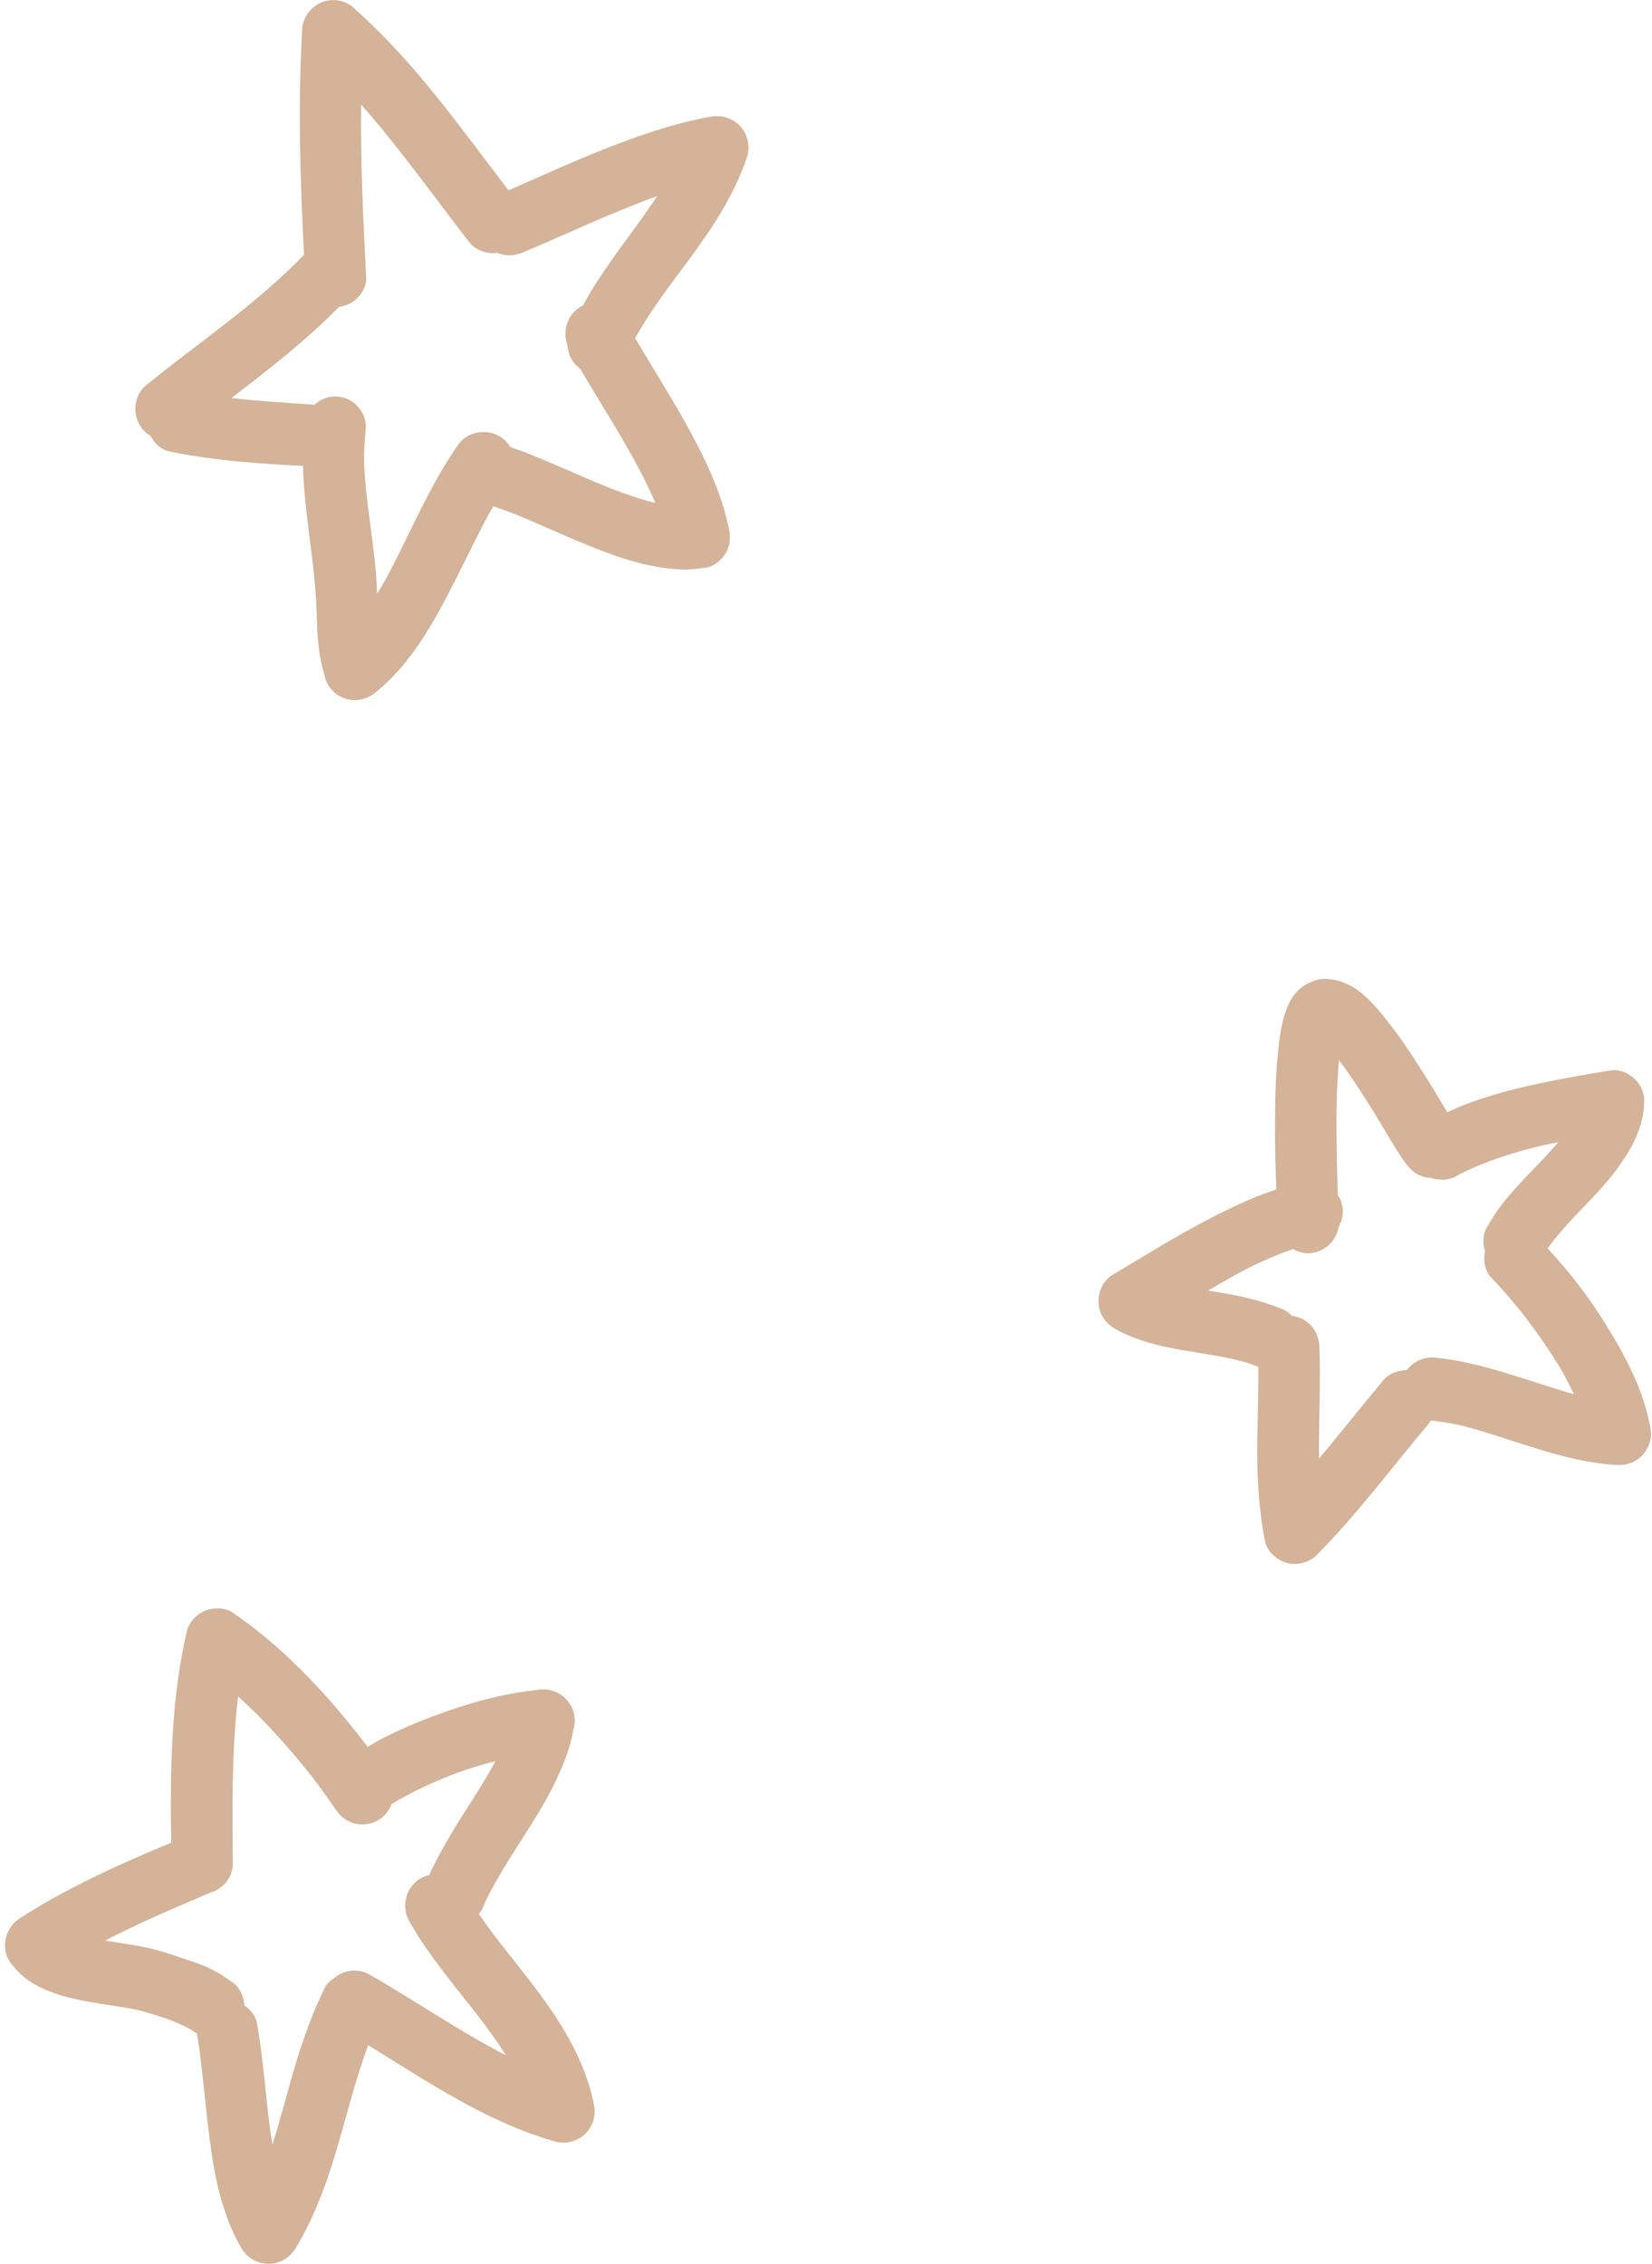
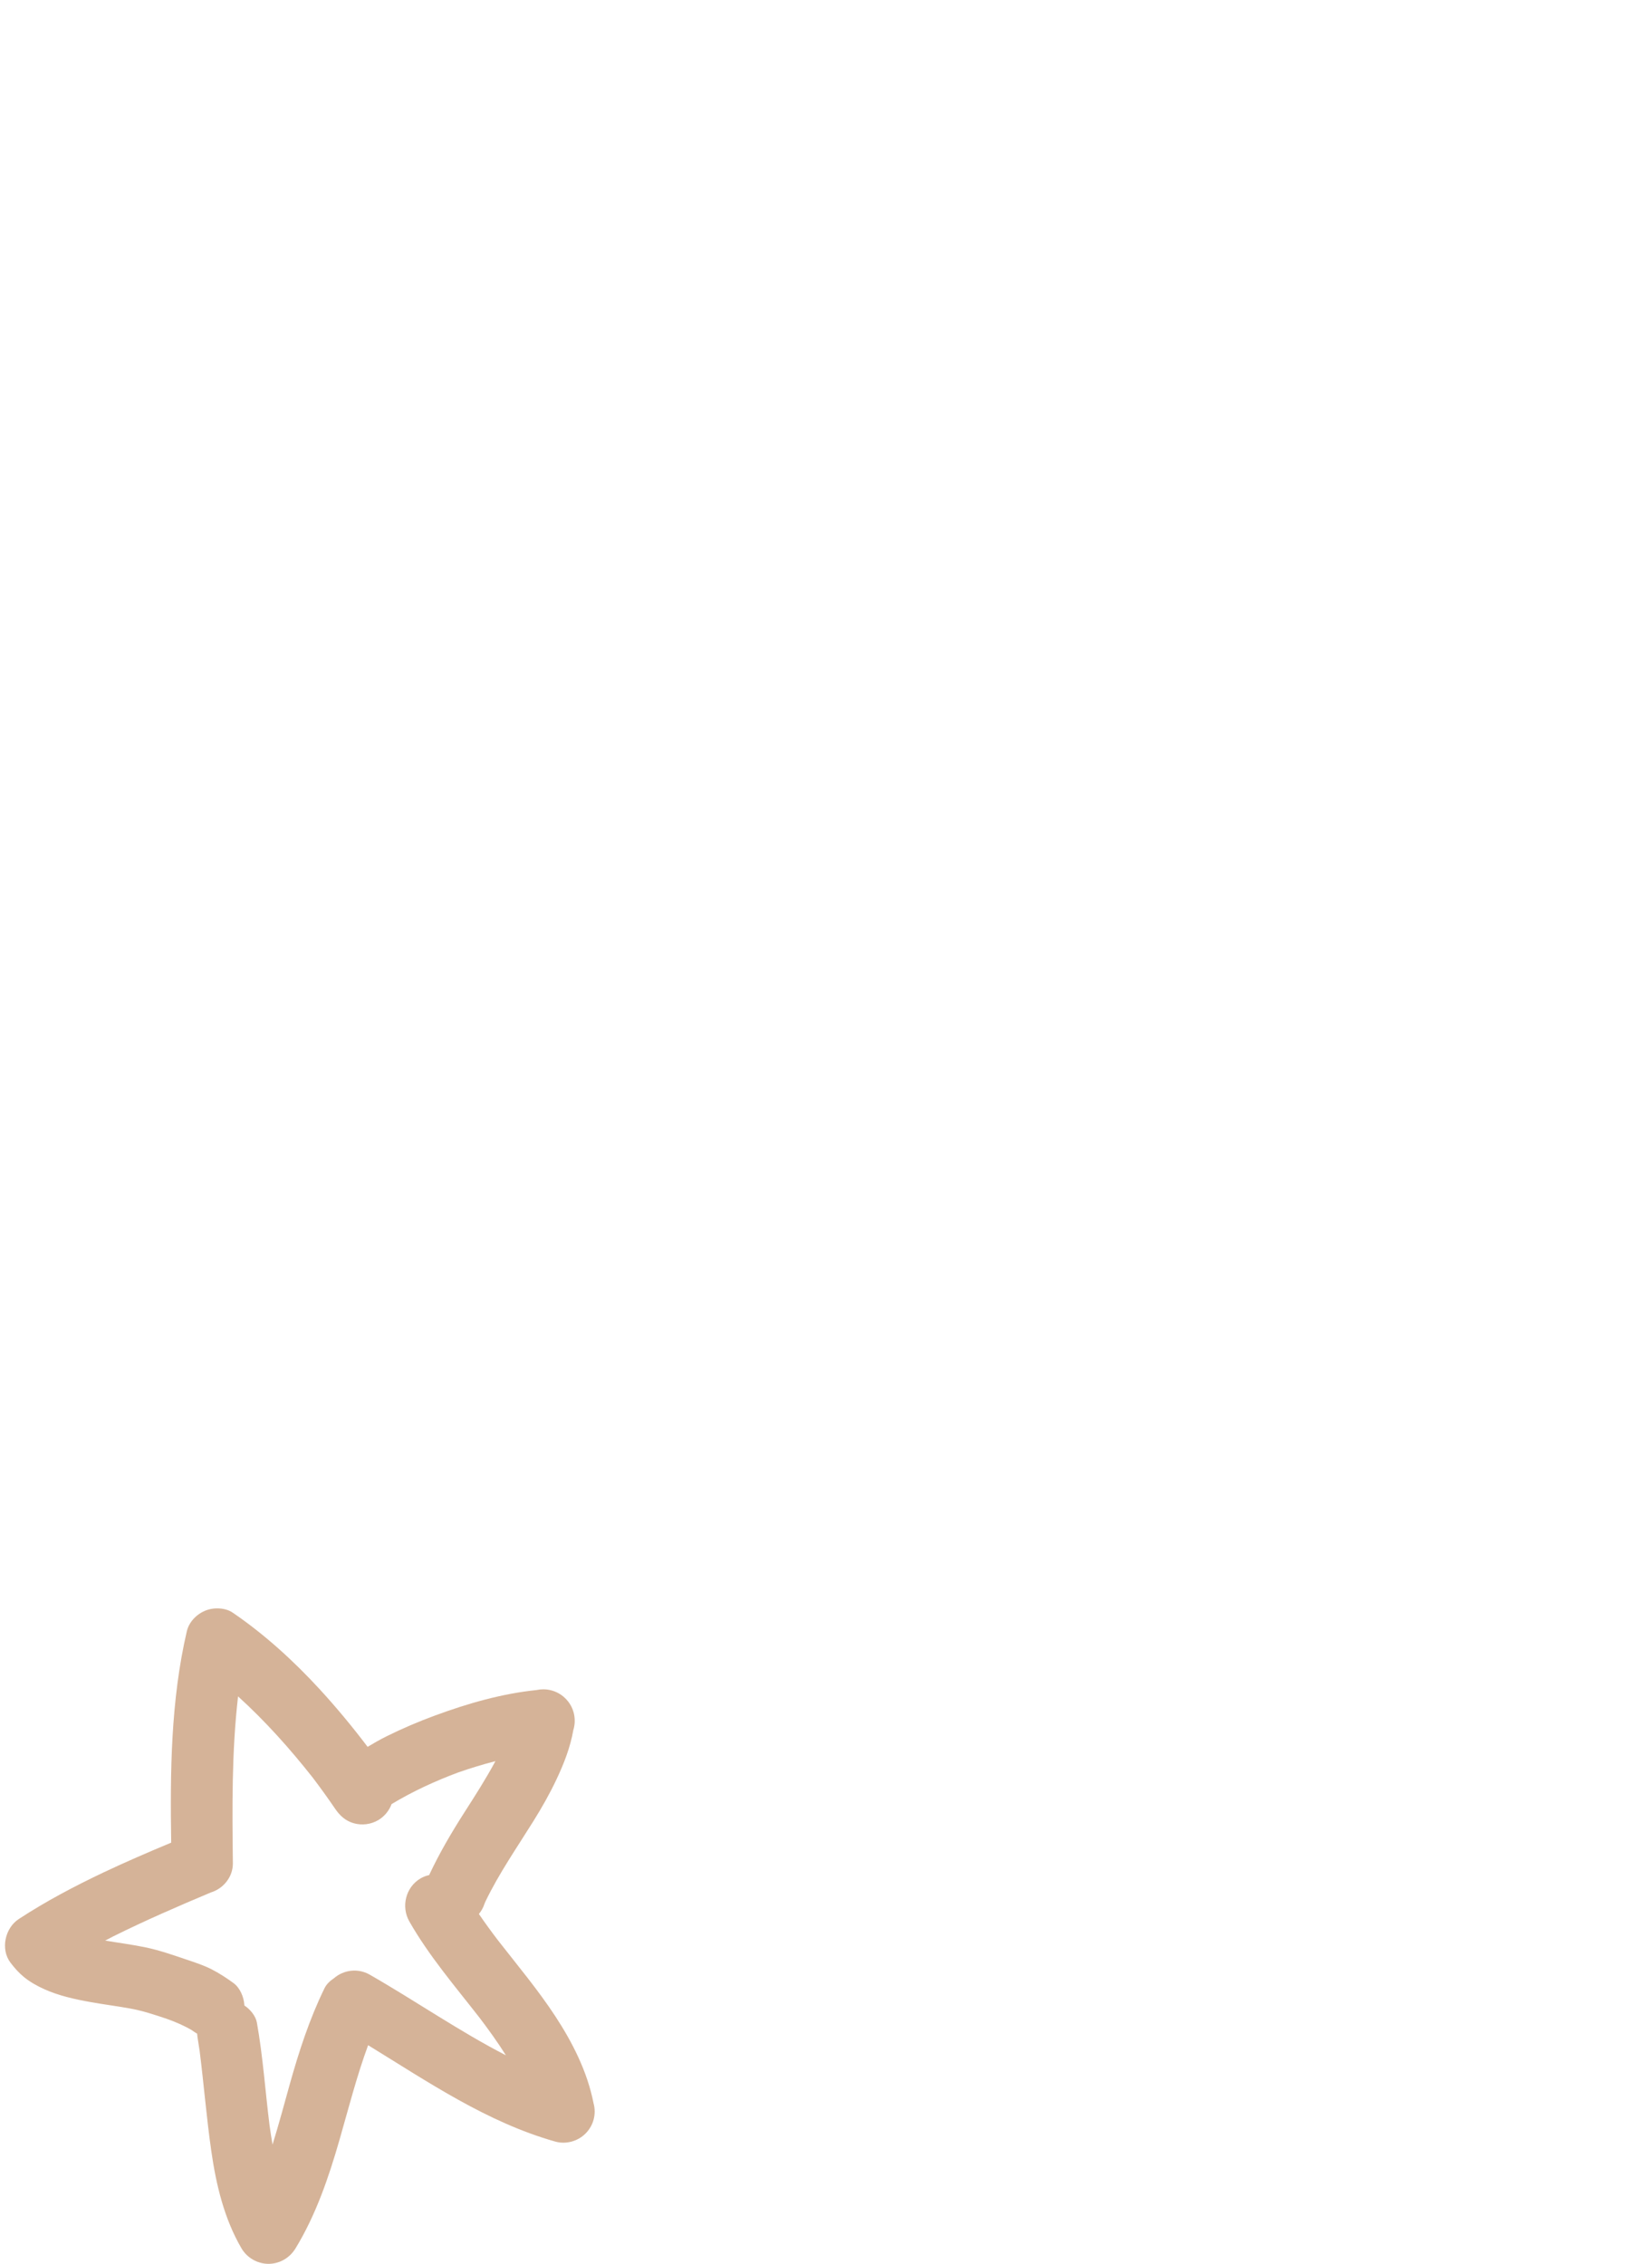
<svg xmlns="http://www.w3.org/2000/svg" height="257.4" preserveAspectRatio="xMidYMid meet" version="1.0" viewBox="199.9 150.4 187.9 257.4" width="187.9" zoomAndPan="magnify">
  <g fill="#d5b398" id="change1_1">
-     <path d="M 363.133 304.766 C 361.84 304.637 360.629 305.227 359.891 306.203 C 359.875 306.203 359.863 306.199 359.852 306.199 C 358.977 306.199 357.902 306.555 357.32 307.25 C 354.824 310.227 352.414 313.277 349.926 316.258 C 349.867 311.996 350.141 307.727 349.965 303.469 C 349.891 301.695 348.617 300.215 346.855 300.02 C 346.574 299.723 346.246 299.465 345.852 299.297 C 343.484 298.301 341.031 297.75 338.508 297.336 C 338.109 297.27 337.711 297.203 337.312 297.141 C 338.871 296.219 340.445 295.32 342.062 294.484 C 343.664 293.699 345.301 293.004 346.98 292.422 C 347.48 292.711 348.059 292.895 348.691 292.895 C 350.371 292.895 351.906 291.59 352.141 289.934 C 352.184 289.859 352.227 289.785 352.266 289.711 C 352.68 288.879 352.742 287.891 352.438 287.012 C 352.348 286.754 352.219 286.512 352.07 286.285 C 352.016 284.637 351.961 282.984 351.938 281.332 C 351.883 277.879 351.875 274.395 352.203 270.953 C 352.219 270.965 352.227 270.977 352.238 270.992 C 353.812 273.094 355.215 275.316 356.59 277.555 C 357.617 279.227 358.566 280.977 359.715 282.574 C 360.277 283.359 360.891 283.949 361.852 284.215 C 362.121 284.289 362.398 284.32 362.68 284.332 C 362.875 284.406 363.078 284.465 363.285 284.5 C 363.59 284.512 363.891 284.527 364.188 284.539 C 364.805 284.48 365.363 284.277 365.871 283.93 C 368.906 282.406 372.141 281.398 375.438 280.617 C 376.008 280.496 376.574 280.379 377.145 280.266 C 376.184 281.391 375.152 282.457 374.133 283.523 C 373.172 284.527 372.223 285.539 371.324 286.602 C 370.41 287.68 369.637 288.863 368.945 290.094 C 368.527 290.848 368.547 291.887 368.812 292.695 C 368.785 292.816 368.746 292.938 368.734 293.066 C 368.645 293.891 368.855 294.973 369.453 295.594 C 372.438 298.715 375.062 302.176 377.312 305.863 C 377.887 306.863 378.426 307.879 378.914 308.918 C 373.672 307.449 368.598 305.305 363.133 304.766 Z M 366 283.852 C 365.977 283.863 365.949 283.879 365.926 283.891 C 365.949 283.875 365.977 283.863 366 283.852 Z M 387.641 312.895 C 386.906 308.562 384.816 304.656 382.527 300.965 C 380.629 297.898 378.395 294.992 375.926 292.348 C 377.676 289.898 379.926 287.824 381.938 285.602 C 383.164 284.254 384.262 282.816 385.188 281.25 C 386.086 279.734 386.762 278.02 386.883 276.25 C 386.895 275.941 386.902 275.637 386.918 275.328 C 386.855 274.68 386.637 274.094 386.262 273.562 C 385.652 272.727 384.555 272.074 383.48 272.074 C 383.344 272.074 383.207 272.086 383.07 272.109 C 379.496 272.699 375.941 273.32 372.418 274.176 C 370.605 274.613 368.82 275.156 367.07 275.789 C 366.199 276.105 365.352 276.469 364.516 276.863 C 363.98 275.996 363.473 275.113 362.941 274.25 C 361.52 271.934 360.062 269.633 358.438 267.449 C 357.613 266.355 356.77 265.273 355.812 264.293 C 355.078 263.539 354.211 262.793 353.254 262.348 C 352.391 261.945 351.922 261.816 350.973 261.719 C 350.848 261.707 350.715 261.699 350.582 261.699 C 350.16 261.699 349.727 261.77 349.355 261.922 C 348.543 262.266 348.203 262.402 347.543 263.027 C 347.184 263.363 346.852 263.848 346.617 264.297 C 345.613 266.254 345.41 268.531 345.203 270.684 C 344.969 273.172 344.93 275.684 344.922 278.18 C 344.91 280.672 344.98 283.16 345.066 285.648 C 342.188 286.582 339.449 287.934 336.77 289.344 C 333.234 291.207 329.848 293.336 326.41 295.375 C 325.348 296.008 324.766 297.379 324.848 298.578 C 324.934 299.875 325.703 300.934 326.82 301.547 C 329.18 302.84 331.82 303.473 334.453 303.93 C 336.996 304.371 339.566 304.668 342.035 305.438 C 342.246 305.52 342.453 305.605 342.66 305.695 C 342.785 305.746 342.906 305.781 343.031 305.824 C 343.051 308.711 342.941 311.602 342.902 314.488 C 342.855 318.227 343.062 321.945 343.777 325.625 C 344.012 326.809 345.133 327.789 346.254 328.098 C 347.465 328.43 348.812 328.082 349.695 327.188 C 354.281 322.547 358.188 317.293 362.379 312.305 C 362.484 312.176 362.578 312.043 362.672 311.914 C 363.895 312.051 365.102 312.254 366.301 312.527 C 372.09 314.051 377.684 316.609 383.719 316.969 C 384.664 317.023 385.551 316.824 386.309 316.23 C 387.297 315.457 387.852 314.141 387.641 312.895" fill="inherit" />
    <path d="M 241.941 374.918 C 240.621 374.164 238.984 374.375 237.891 375.328 C 237.434 375.629 237.027 376.016 236.805 376.477 C 235.098 379.973 233.906 383.645 232.859 387.379 C 232.219 389.676 231.605 391.977 230.898 394.246 C 230.773 393.52 230.66 392.785 230.559 392.059 C 230.07 388.168 229.809 384.242 229.121 380.383 C 228.98 379.598 228.348 378.863 227.688 378.422 C 227.688 378.395 227.691 378.367 227.691 378.34 C 227.629 377.465 227.199 376.426 226.473 375.891 C 225.66 375.297 224.836 374.758 223.938 374.301 C 223.027 373.84 222.031 373.52 221.07 373.195 C 219.555 372.684 218.023 372.145 216.453 371.82 C 214.934 371.504 213.395 371.309 211.863 371.051 C 212.172 370.891 212.477 370.727 212.781 370.57 C 216.422 368.762 220.145 367.148 223.891 365.574 C 225.312 365.137 226.402 363.812 226.387 362.254 C 226.312 355.93 226.25 349.578 226.977 343.285 C 230.078 346.098 232.883 349.238 235.473 352.523 C 236.355 353.688 237.207 354.867 238.027 356.074 C 238.566 356.863 239.223 357.457 240.164 357.715 C 241.086 357.969 242.094 357.84 242.918 357.355 C 243.621 356.945 244.152 356.289 244.441 355.531 C 246.855 354.074 249.422 352.898 252.066 351.914 C 253.445 351.438 254.84 351.008 256.25 350.648 C 255.172 352.656 253.938 354.574 252.707 356.496 C 251.234 358.801 249.863 361.133 248.711 363.602 C 248.375 363.676 248.047 363.801 247.738 363.977 C 246.047 364.969 245.496 367.18 246.457 368.871 C 248.699 372.805 251.676 376.266 254.449 379.828 C 255.5 381.215 256.52 382.625 257.441 384.094 C 252.105 381.344 247.148 377.898 241.941 374.918 Z M 263.059 379.648 C 261.094 376.648 258.777 373.887 256.574 371.062 C 255.812 370.066 255.074 369.059 254.371 368.027 C 254.641 367.684 254.863 367.316 254.996 366.891 C 255.035 366.793 255.074 366.695 255.117 366.602 C 256.656 363.406 258.691 360.484 260.562 357.48 C 261.516 355.953 262.406 354.391 263.176 352.762 C 264.039 350.941 264.762 349.098 265.113 347.105 C 265.297 346.508 265.316 345.902 265.188 345.293 C 265.051 344.664 264.762 344.109 264.324 343.637 C 263.887 343.16 263.359 342.828 262.742 342.637 C 262.395 342.531 262.047 342.48 261.695 342.48 C 261.441 342.48 261.188 342.508 260.93 342.562 C 256.961 342.973 253.102 344.086 249.363 345.465 C 247.504 346.148 245.684 346.926 243.902 347.805 C 243.152 348.18 242.426 348.59 241.711 349.02 C 240 346.758 238.184 344.566 236.266 342.477 C 233.289 339.242 230.004 336.242 226.367 333.762 C 225.879 333.426 225.238 333.277 224.613 333.277 C 224.273 333.277 223.938 333.32 223.633 333.406 C 222.477 333.723 221.426 334.691 221.148 335.887 C 219.324 343.734 219.246 351.879 219.371 359.914 C 216.805 360.984 214.25 362.086 211.734 363.273 C 208.402 364.852 205.121 366.578 202.031 368.602 C 200.469 369.625 199.93 372.031 201.094 373.562 C 201.535 374.148 202.031 374.703 202.602 375.176 C 203.289 375.742 204.102 376.199 204.914 376.566 C 206.57 377.316 208.395 377.719 210.18 378.039 C 211.672 378.309 213.18 378.496 214.668 378.766 C 216.109 379.023 217.512 379.488 218.898 379.957 C 219.879 380.309 220.812 380.707 221.703 381.227 C 221.727 381.246 221.75 381.262 221.773 381.277 C 221.957 381.41 222.141 381.531 222.324 381.637 C 222.34 381.832 222.359 382.031 222.395 382.234 C 222.469 382.684 222.539 383.133 222.605 383.582 C 223.086 387.371 223.387 391.18 223.93 394.961 C 224.48 398.801 225.395 402.668 227.367 406.043 C 228.004 407.125 229.188 407.805 230.441 407.805 C 231.715 407.805 232.859 407.121 233.516 406.043 C 235.844 402.223 237.297 397.945 238.527 393.664 C 239.559 390.07 240.48 386.449 241.77 382.945 C 248.594 387.129 255.281 391.703 263.051 393.902 C 264.266 394.246 265.609 393.879 266.5 392.988 C 266.938 392.547 267.242 392.027 267.41 391.43 C 267.582 390.797 267.582 390.168 267.41 389.543 C 266.711 385.977 265.035 382.664 263.059 379.648" fill="inherit" />
-     <path d="M 271.02 177.82 C 269.867 179.391 268.734 180.977 267.684 182.613 C 267.156 183.434 266.672 184.277 266.211 185.137 C 266.152 185.16 266.094 185.184 266.039 185.215 C 264.461 186.078 263.816 188.016 264.449 189.652 C 264.48 190.164 264.613 190.676 264.82 191.082 C 265.07 191.582 265.445 192 265.895 192.324 C 268.824 197.375 272.137 202.223 274.453 207.594 C 272.02 206.992 269.672 206.074 267.359 205.109 C 267.305 205.086 267.242 205.059 267.188 205.035 C 267.168 205.027 267.148 205.02 267.129 205.012 C 267.148 205.02 267.164 205.023 267.184 205.031 C 265.172 204.168 263.168 203.285 261.145 202.449 C 260.098 202.012 259.031 201.59 257.945 201.234 C 257.711 200.84 257.395 200.484 256.996 200.195 C 255.453 199.066 253.117 199.379 252.004 200.973 C 248.711 205.684 246.547 211.078 243.844 216.129 C 243.508 216.73 243.16 217.324 242.801 217.91 C 242.746 216.789 242.68 215.668 242.566 214.547 C 242.176 210.727 241.488 206.945 241.305 203.105 C 241.297 201.836 241.352 200.578 241.496 199.316 C 241.719 197.43 240.258 195.684 238.387 195.492 C 238.266 195.48 238.145 195.473 238.027 195.473 C 237.125 195.473 236.297 195.836 235.676 196.422 C 232.52 196.203 229.363 196.004 226.219 195.664 C 230.465 192.391 234.723 189.125 238.465 185.285 C 239.176 185.203 239.855 184.906 240.395 184.426 C 241.004 183.887 241.598 182.918 241.555 182.066 C 241.227 175.492 240.891 168.883 240.98 162.289 C 242.262 163.738 243.496 165.23 244.703 166.746 C 247.648 170.438 250.422 174.27 253.316 177.996 C 253.867 178.703 254.867 179.121 255.738 179.18 C 255.992 179.199 256.246 179.184 256.496 179.148 C 256.598 179.191 256.691 179.246 256.797 179.277 C 257.727 179.57 258.605 179.438 259.484 179.062 C 264.527 176.918 269.492 174.57 274.648 172.695 C 273.5 174.445 272.258 176.133 271.02 177.82 Z M 281.434 163.605 C 281.199 163.605 280.961 163.625 280.723 163.668 C 276.512 164.43 272.453 165.844 268.48 167.414 C 264.855 168.852 261.312 170.484 257.738 172.039 C 252.305 164.961 247.145 157.559 240.445 151.594 C 240.035 151.133 239.535 150.805 238.949 150.602 C 238.574 150.473 238.195 150.41 237.812 150.41 C 237.578 150.41 237.344 150.434 237.105 150.48 C 235.574 150.789 234.363 152.137 234.273 153.707 C 233.777 162.266 234.035 170.82 234.48 179.371 C 229.074 184.988 222.535 189.309 216.512 194.215 C 215 195.449 214.914 197.832 216.164 199.262 C 216.422 199.555 216.719 199.777 217.031 199.965 C 217.473 200.84 218.23 201.543 219.227 201.746 C 222.941 202.512 226.715 202.902 230.496 203.152 C 231.785 203.238 233.074 203.309 234.363 203.379 C 234.5 208.766 235.684 214.129 235.895 219.516 C 235.965 222.055 236.031 224.602 236.773 227.051 C 236.883 227.668 237.133 228.215 237.523 228.699 C 237.914 229.184 238.406 229.539 238.984 229.766 C 240.18 230.23 241.512 229.996 242.508 229.211 C 245.688 226.703 247.953 223.297 249.887 219.785 C 251.863 216.207 253.547 212.477 255.48 208.875 C 255.652 208.566 255.84 208.27 256.016 207.969 C 257.188 208.352 258.336 208.793 259.473 209.27 C 262.77 210.68 266.031 212.191 269.406 213.422 C 271.09 214.035 272.812 214.535 274.578 214.84 C 275.535 215 276.504 215.117 277.473 215.156 C 278.395 215.191 279.324 215.066 280.234 214.938 C 281.133 214.812 282.008 214.035 282.449 213.285 C 282.934 212.465 283.023 211.551 282.836 210.629 C 281.953 206.316 279.98 202.277 277.852 198.457 C 276.035 195.199 274.02 192.059 272.148 188.836 C 273.906 185.684 276.117 182.812 278.27 179.914 C 280.941 176.309 283.426 172.551 284.867 168.258 C 285.27 167.07 284.949 165.699 284.113 164.773 C 283.414 163.996 282.445 163.605 281.434 163.605" fill="inherit" />
  </g>
</svg>